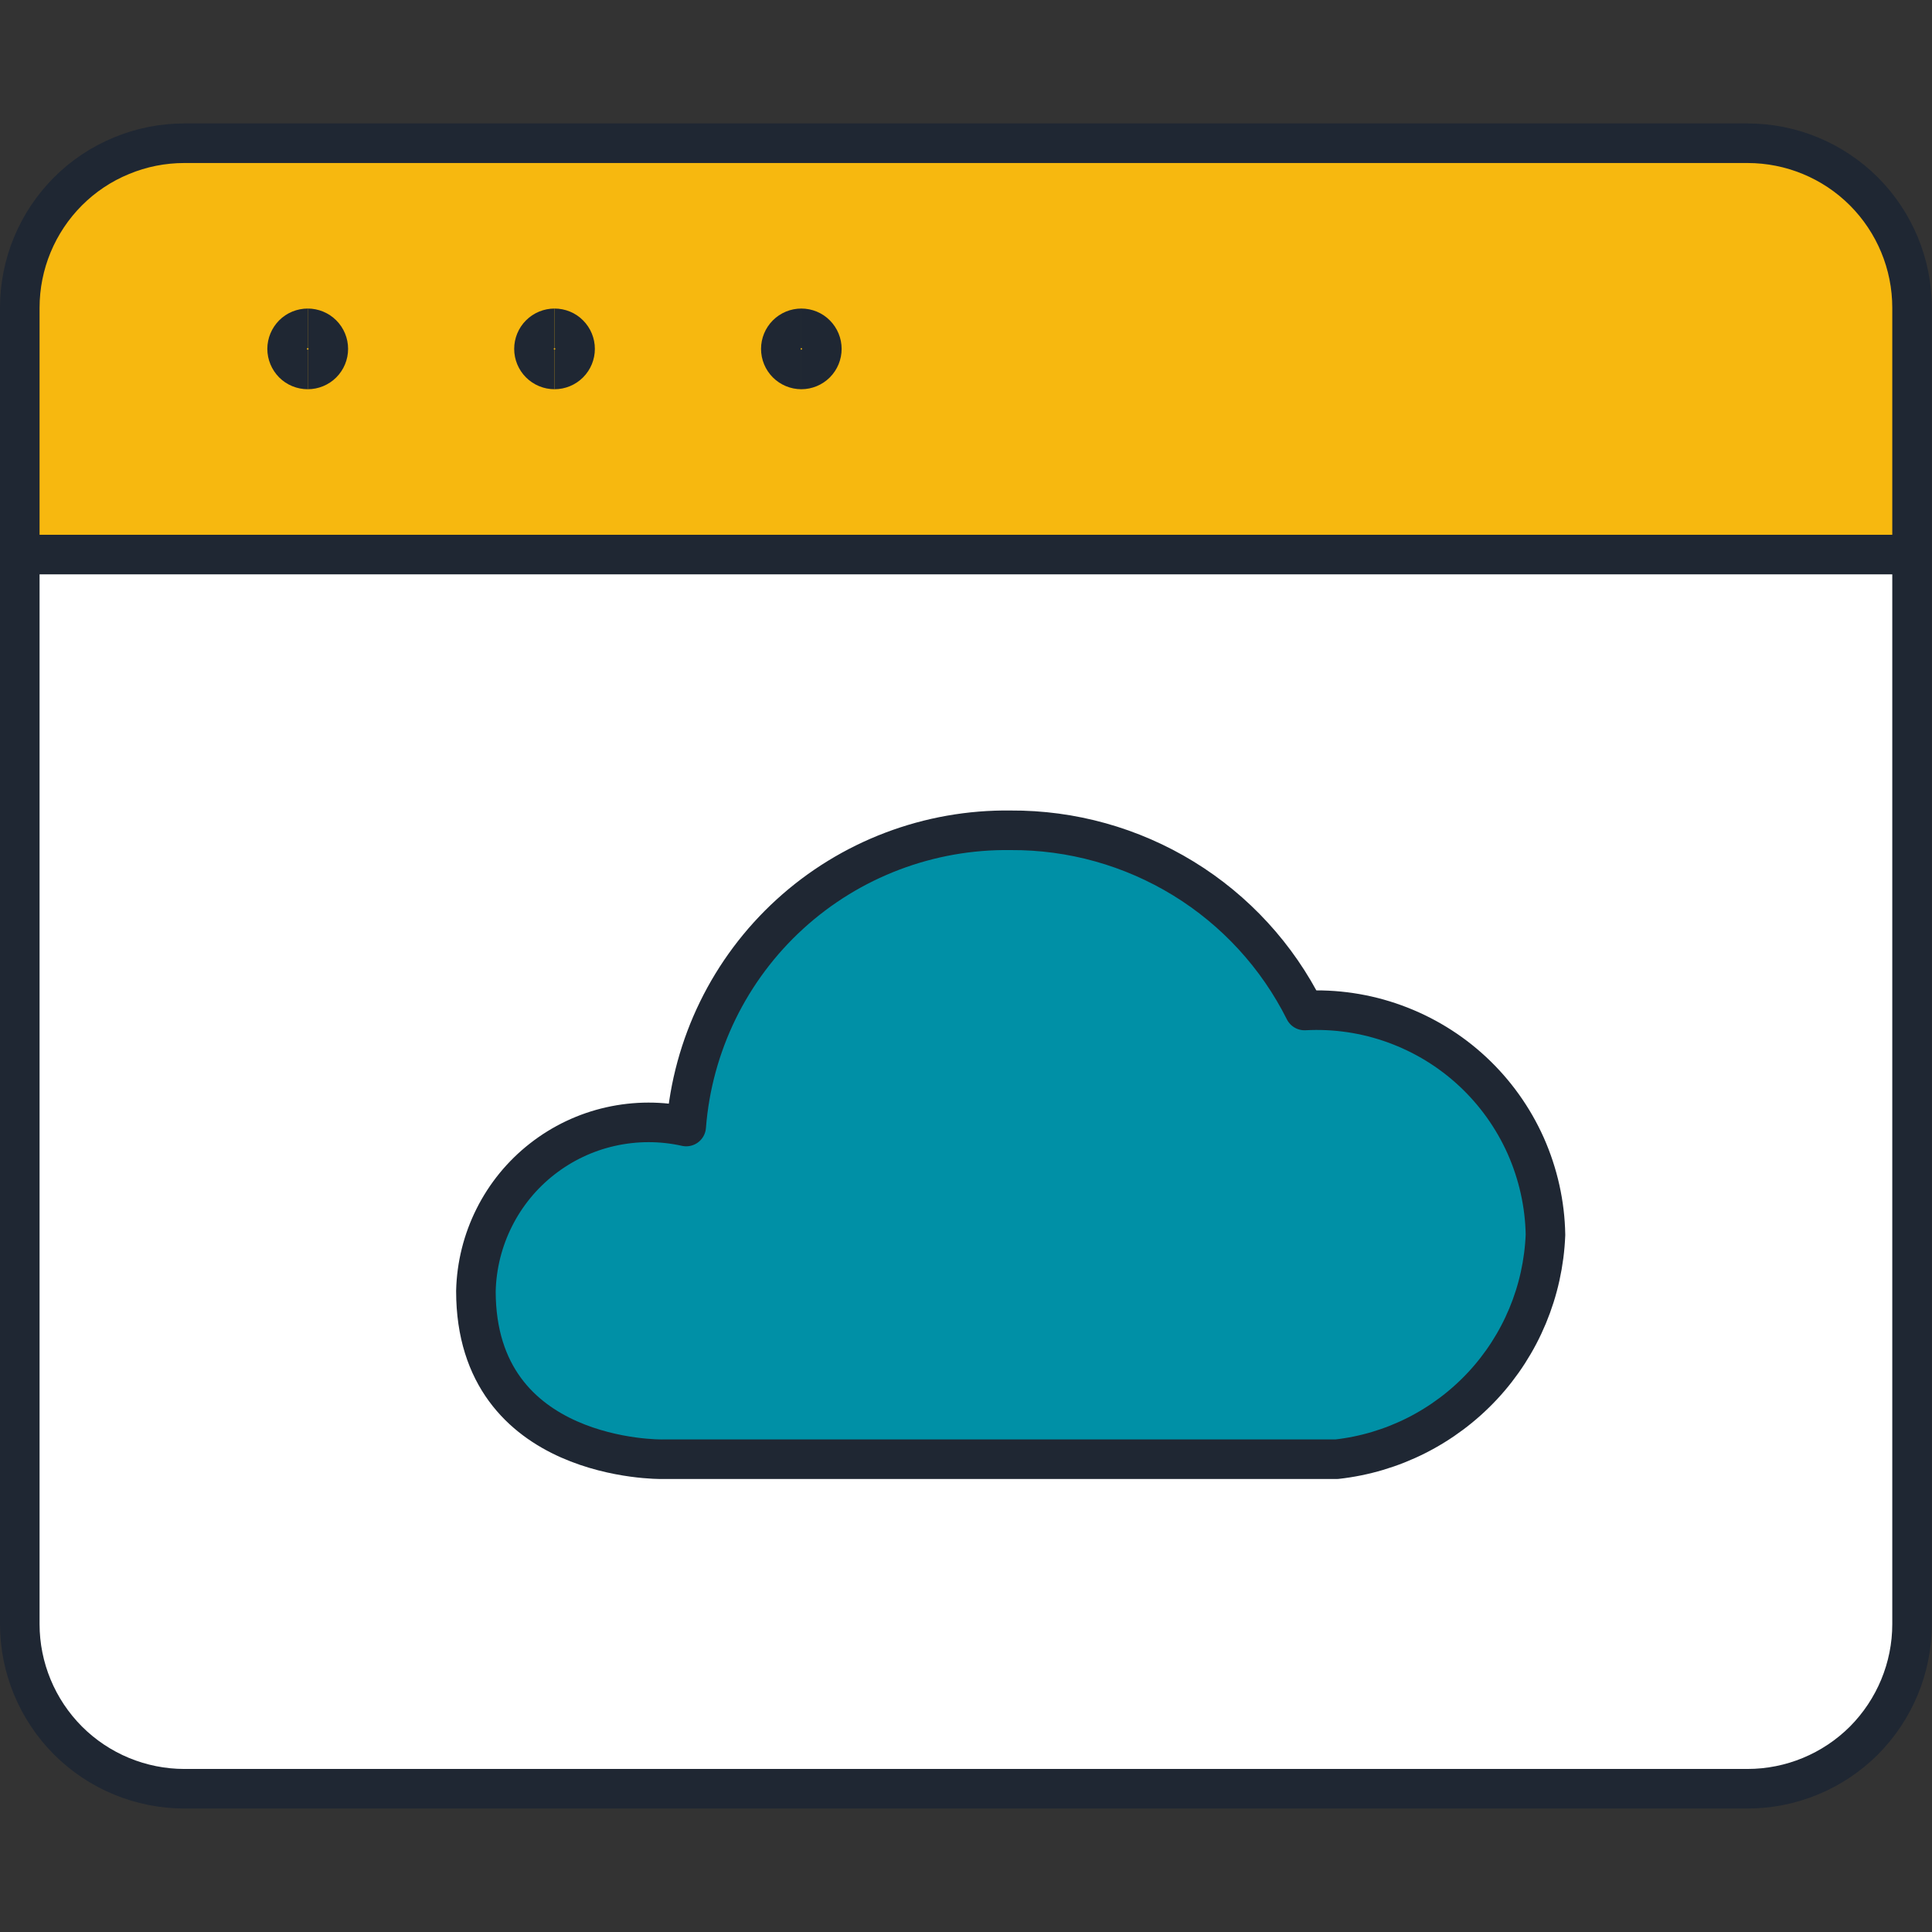
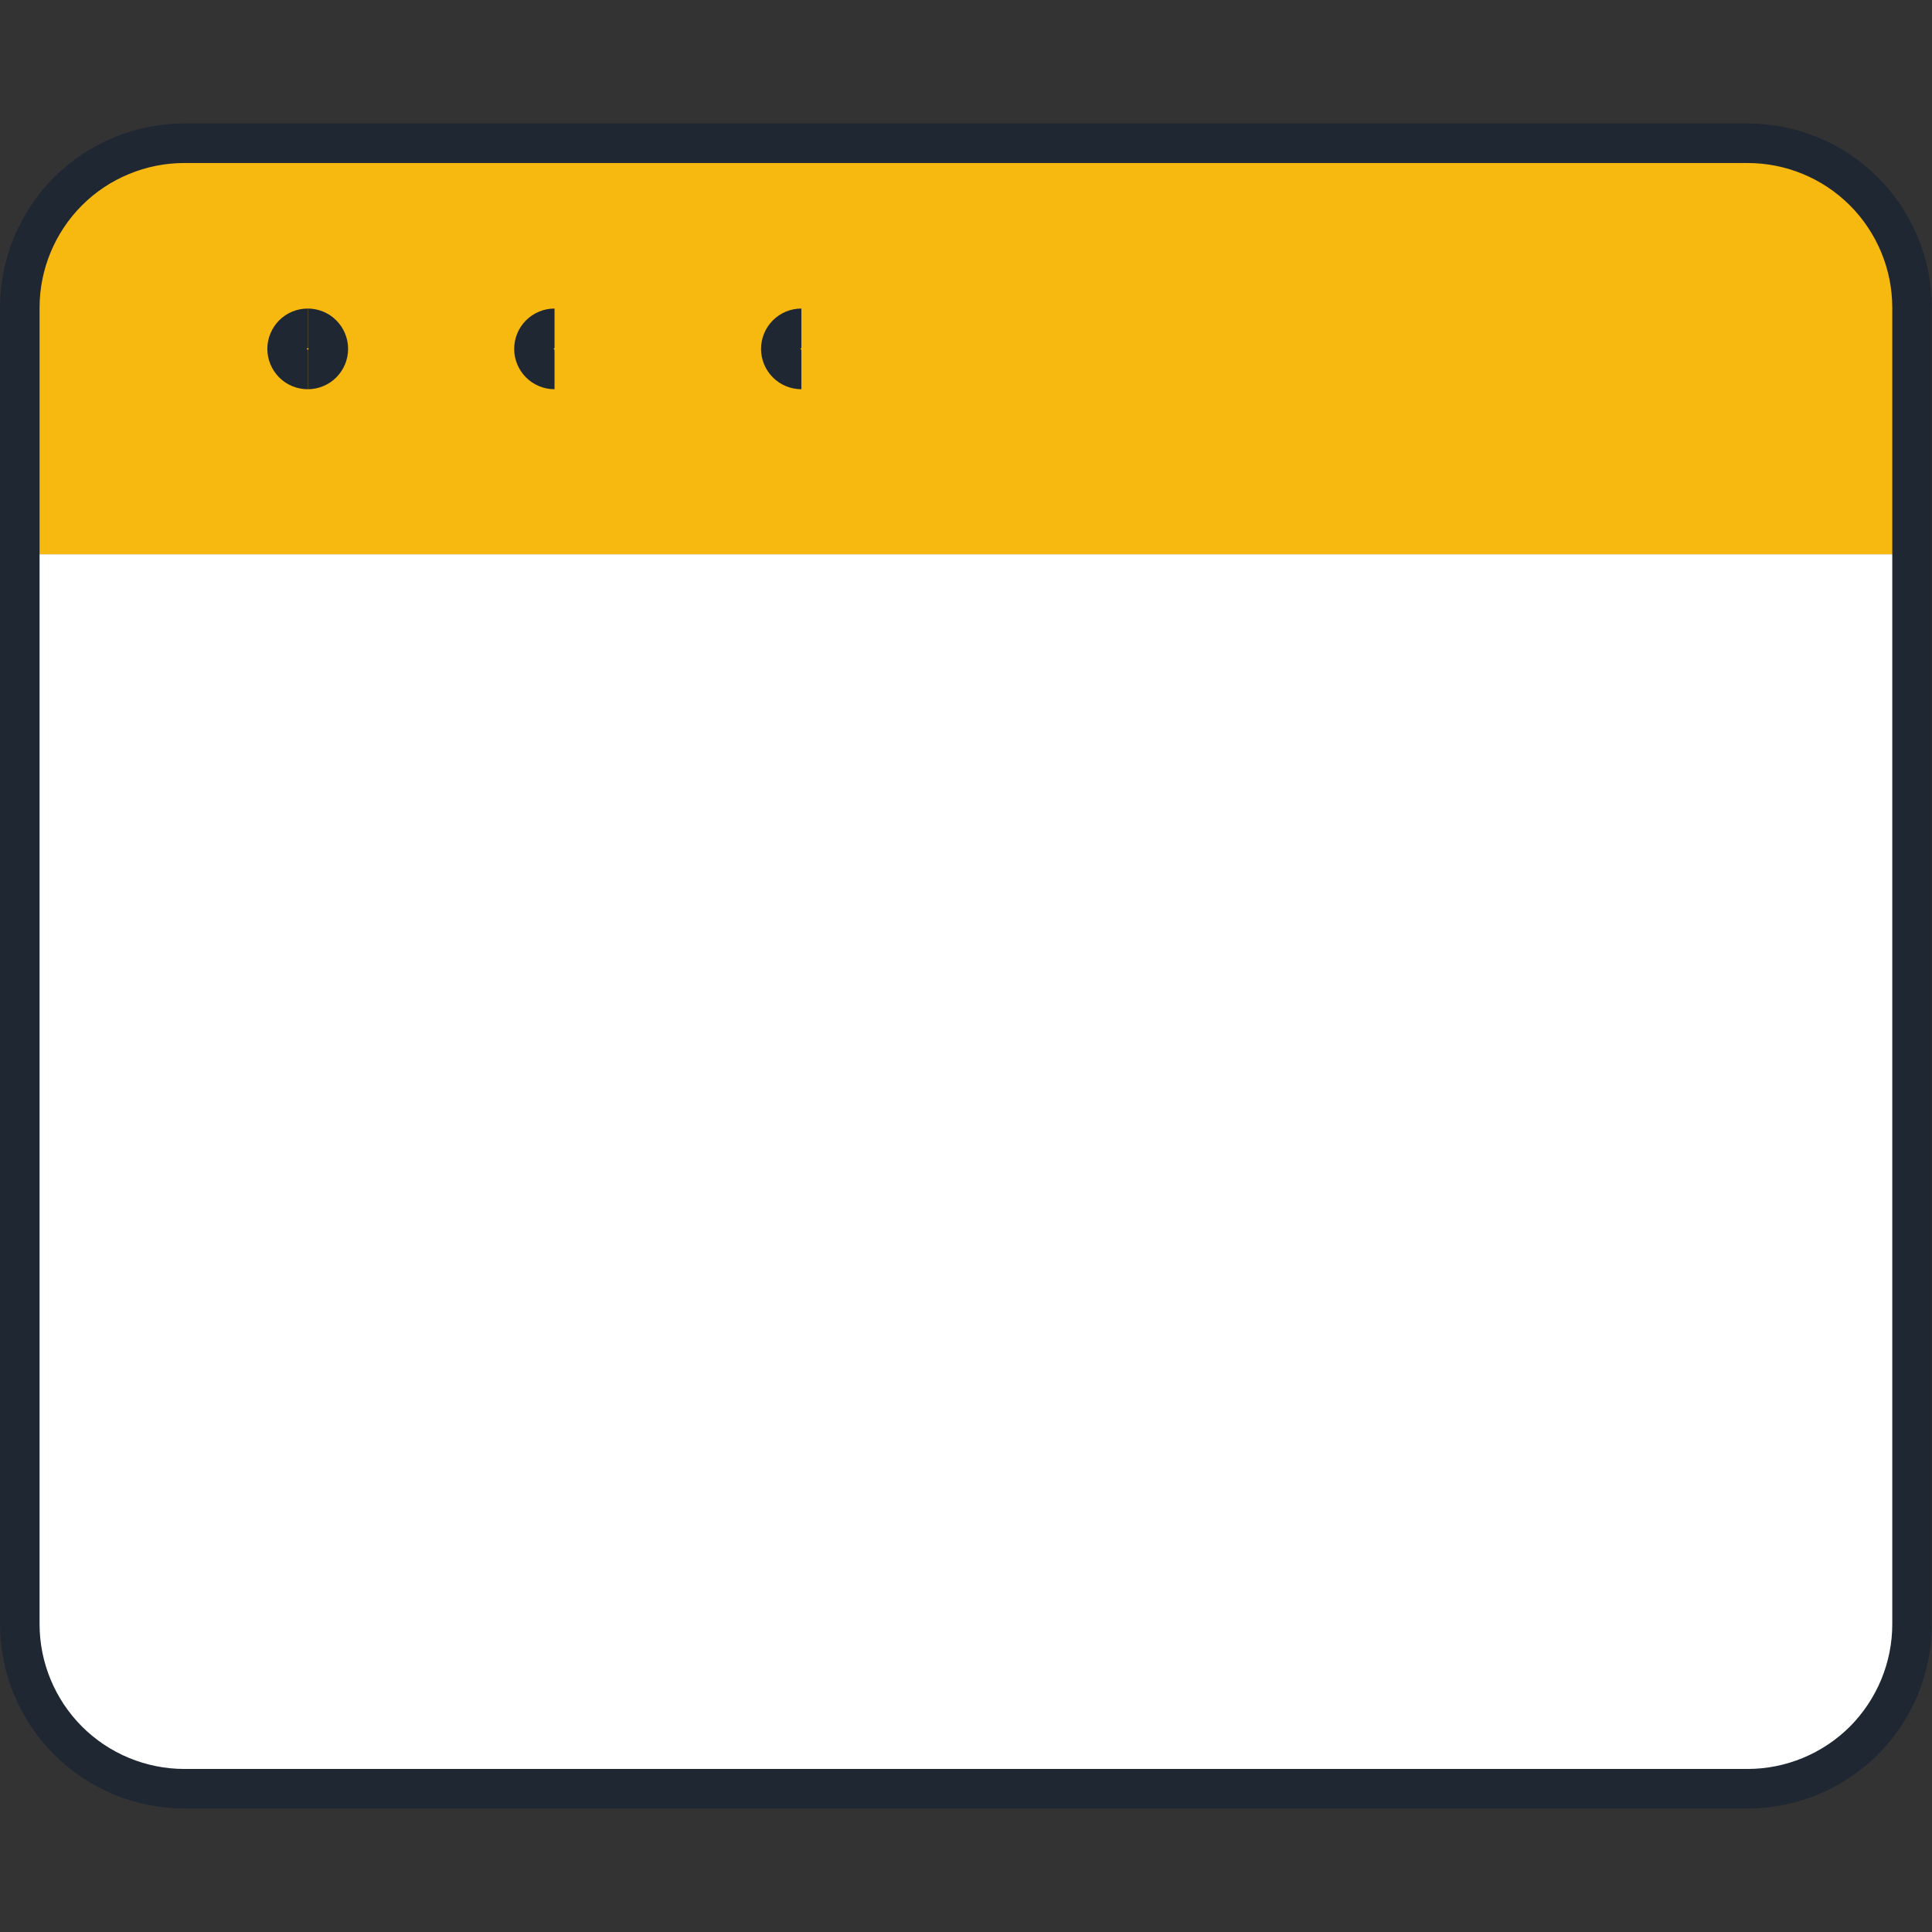
<svg xmlns="http://www.w3.org/2000/svg" xmlns:ns1="http://sodipodi.sourceforge.net/DTD/sodipodi-0.dtd" xmlns:ns2="http://www.inkscape.org/namespaces/inkscape" fill="none" viewBox="0 0 100 100" id="App-Window-Cloud--Streamline-Ultimate" height="100" width="100" version="1.1" ns1:docname="administracio-own-cloud.svg" ns2:version="1.2.2 (b0a8486541, 2022-12-01)">
  <rect x="0" y="0" width="100" height="100" fill="#333333" stroke="none" />
  <defs id="defs31" />
  <ns1:namedview id="namedview29" pagecolor="#ffffff" bordercolor="#000000" borderopacity="0.25" ns2:showpageshadow="2" ns2:pageopacity="0.0" ns2:pagecheckerboard="0" ns2:deskcolor="#d1d1d1" showgrid="false" ns2:zoom="3.7822847" ns2:cx="3.437076" ns2:cy="12.161961" ns2:window-width="2560" ns2:window-height="1371" ns2:window-x="0" ns2:window-y="0" ns2:window-maximized="1" ns2:current-layer="g1969" />
  <desc id="desc2">App Window Cloud Streamline Icon: https://streamlinehq.com</desc>
  <g id="g1969" transform="matrix(4.452,0,0,4.452,-3.428,-3.436)" style="stroke-width:0.46;stroke-dasharray:none">
    <path fill="#66e1ff" d="M 23,7.215 V 19.65 c 0,0.507 -0.202,0.994 -0.56,1.353 -0.359,0.359 -0.845,0.56 -1.353,0.56 H 2.913 c -0.251,0 -0.5,-0.05 -0.732,-0.146 C 1.949,21.322 1.738,21.181 1.56,21.003 1.202,20.644 1,20.158 1,19.65 V 7.215 Z" stroke-width="1" id="path4" style="fill:#ffffff;fill-opacity:1;stroke-width:0.46;stroke-dasharray:none" />
-     <path fill="#c2f3ff" d="M 2.913,21.563 H 4.826 L 19.174,7.215 H 1 V 19.65 c 0,0.507 0.202,0.994 0.56,1.353 0.359,0.359 0.845,0.56 1.353,0.56 z" stroke-width="1" id="path6" style="fill:#ffffff;fill-opacity:0;stroke-width:0.46;stroke-dasharray:none" />
    <path fill="#ffffff" d="M 23,7.215 H 1 V 4.346 C 1,3.839 1.202,3.352 1.56,2.993 1.919,2.634 2.406,2.433 2.913,2.433 H 21.087 c 0.507,0 0.994,0.202 1.353,0.56 C 22.798,3.352 23,3.839 23,4.346 Z" stroke-width="1" id="path8" style="stroke-width:0.46;stroke-dasharray:none;fill:#f7b80f;fill-opacity:1" />
    <path stroke="#191919" stroke-linecap="round" stroke-linejoin="round" d="M 21.087,2.437 H 2.913 c -0.251,0 -0.5,0.049 -0.732,0.146 C 1.949,2.678 1.738,2.819 1.56,2.997 1.202,3.356 1,3.842 1,4.35 V 19.654 c 0,0.507 0.202,0.994 0.56,1.353 0.178,0.178 0.389,0.319 0.621,0.415 0.232,0.096 0.481,0.146 0.732,0.146 H 21.087 c 0.507,0 0.994,-0.202 1.353,-0.56 C 22.798,20.648 23,20.161 23,19.654 V 4.35 C 23,3.842 22.798,3.356 22.44,2.997 22.081,2.638 21.594,2.437 21.087,2.437 Z" stroke-width="1" id="path10" style="stroke-width:0.46;stroke-dasharray:none;stroke:#1f2733;stroke-opacity:1" />
-     <path stroke="#191919" stroke-linecap="round" stroke-linejoin="round" d="M 1,7.219 H 23" stroke-width="1" id="path12" style="stroke-width:0.46;stroke-dasharray:none;stroke:#1f2733;stroke-opacity:1" />
-     <path fill="#ffffff" stroke="#191919" stroke-linecap="round" stroke-linejoin="round" d="M 18.738,15.128 C 18.732,14.771 18.653,14.419 18.508,14.092 18.362,13.766 18.153,13.473 17.891,13.229 17.63,12.986 17.322,12.798 16.986,12.676 16.651,12.554 16.294,12.501 15.937,12.52 15.62,11.887 15.132,11.355 14.528,10.985 13.924,10.615 13.229,10.421 12.521,10.425 11.572,10.412 10.653,10.761 9.953,11.4 9.252,12.04 8.821,12.923 8.748,13.869 8.458,13.804 8.158,13.805 7.868,13.87 c -0.29,0.065 -0.561,0.194 -0.795,0.377 -0.234,0.183 -0.424,0.415 -0.557,0.681 -0.133,0.265 -0.206,0.557 -0.213,0.854 0,1.99 2.163,1.955 2.163,1.955 h 7.843 c 0.65,-0.072 1.252,-0.376 1.698,-0.854 0.446,-0.479 0.705,-1.101 0.731,-1.755 z" stroke-width="1" id="path14" style="stroke-width:0.46;stroke-dasharray:none;fill:#0090a6;fill-opacity:1;stroke:#1f2733;stroke-opacity:1" />
    <path stroke="#191919" d="M 7.217,5.067 C 7.154,5.067 7.093,5.042 7.048,4.997 7.003,4.952 6.978,4.891 6.978,4.828 6.978,4.765 7.003,4.704 7.048,4.659 7.093,4.614 7.154,4.589 7.217,4.589" stroke-width="1" id="path16" style="stroke-width:0.46;stroke-dasharray:none;stroke:#1f2733;stroke-opacity:1" />
-     <path stroke="#191919" d="m 7.217,5.067 c 0.063,0 0.124,-0.025 0.169,-0.07 C 7.431,4.952 7.456,4.891 7.456,4.828 7.456,4.765 7.431,4.704 7.386,4.659 7.342,4.614 7.281,4.589 7.217,4.589" stroke-width="1" id="path18" style="stroke-width:0.46;stroke-dasharray:none;stroke:#1f2733;stroke-opacity:1" />
    <path stroke="#191919" d="M 4.348,5.067 C 4.284,5.067 4.223,5.042 4.178,4.997 4.134,4.952 4.108,4.891 4.108,4.828 4.108,4.765 4.134,4.704 4.178,4.659 4.223,4.614 4.284,4.589 4.348,4.589" stroke-width="1" id="path20" style="stroke-width:0.46;stroke-dasharray:none;stroke:#1f2733;stroke-opacity:1" />
    <path stroke="#191919" d="m 4.348,5.067 c 0.063,0 0.124,-0.025 0.169,-0.07 C 4.562,4.952 4.587,4.891 4.587,4.828 4.587,4.765 4.562,4.704 4.517,4.659 4.472,4.614 4.411,4.589 4.348,4.589" stroke-width="1" id="path22" style="stroke-width:0.46;stroke-dasharray:none;stroke:#1f2733;stroke-opacity:1" />
    <path stroke="#191919" d="m 10.087,5.067 c -0.063,0 -0.124,-0.025 -0.169,-0.07 C 9.873,4.952 9.848,4.891 9.848,4.828 9.848,4.765 9.873,4.704 9.918,4.659 9.963,4.614 10.023,4.589 10.087,4.589" stroke-width="1" id="path24" style="stroke-width:0.46;stroke-dasharray:none;stroke:#1f2733;stroke-opacity:1" />
-     <path stroke="#191919" d="m 10.086,5.067 c 0.063,0 0.124,-0.025 0.169,-0.07 0.045,-0.045 0.07,-0.106 0.07,-0.169 0,-0.063 -0.025,-0.124 -0.07,-0.169 C 10.211,4.614 10.15,4.589 10.086,4.589" stroke-width="1" id="path26" style="stroke-width:0.46;stroke-dasharray:none;stroke:#1f2733;stroke-opacity:1" />
  </g>
</svg>